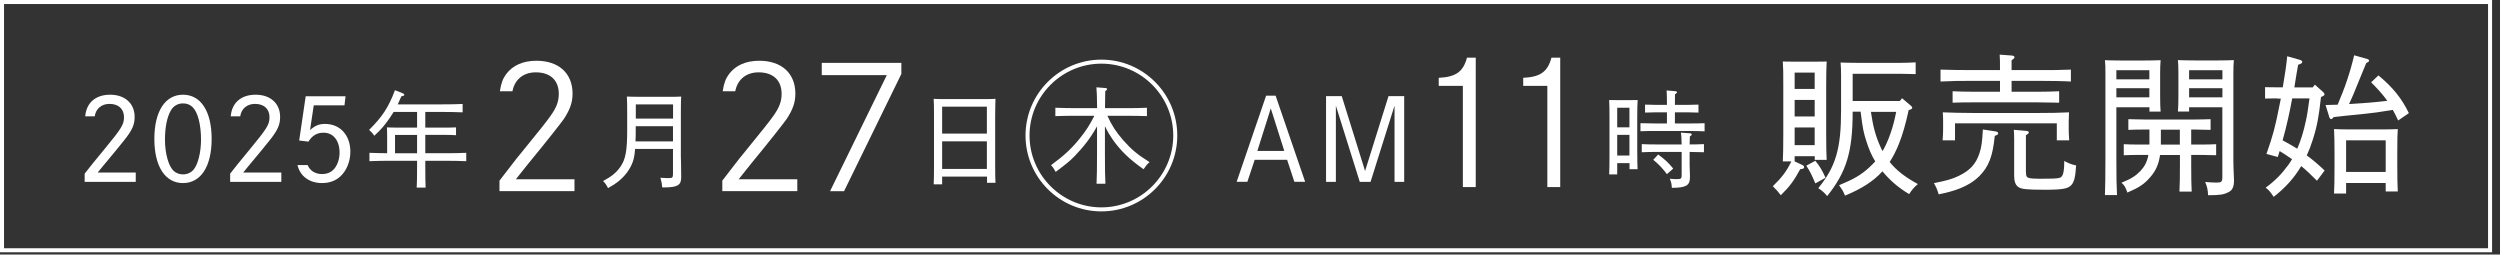
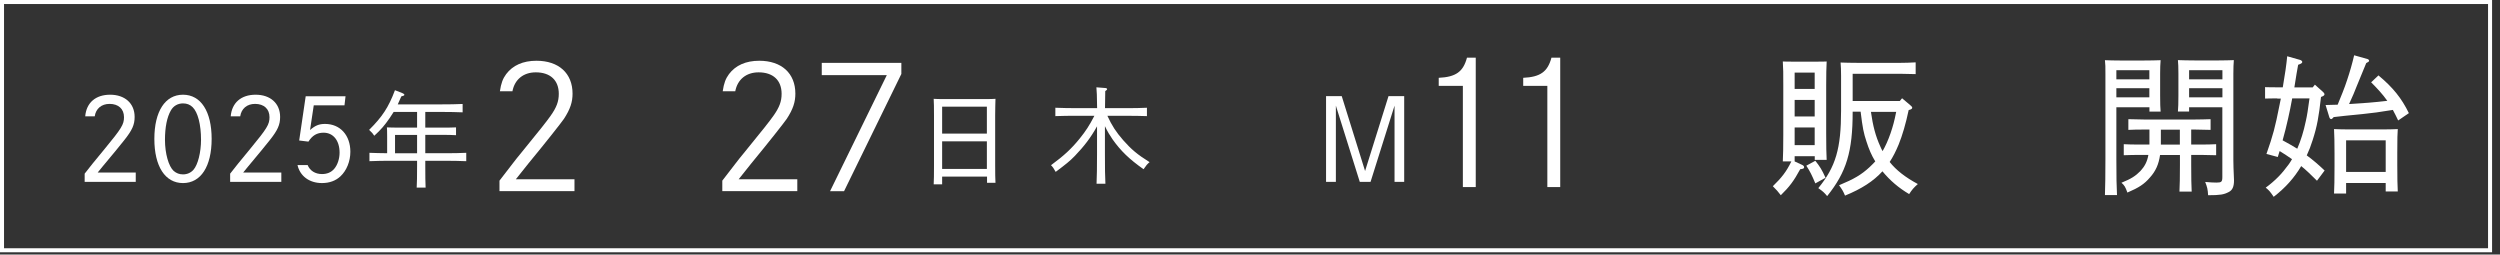
<svg xmlns="http://www.w3.org/2000/svg" width="275" height="28" viewBox="0 0 275 28" fill="none">
  <rect x="0" y="0" width="275" height="28" fill="#333333" stroke="none" />
  <path d="M197.411 17.181V17.756L198.251 18.146C198.367 18.199 198.455 18.296 198.455 18.394C198.455 18.527 198.358 18.58 198.021 18.615C197.331 19.89 196.844 20.545 195.888 21.474C195.569 21.067 195.437 20.899 195.012 20.483C195.95 19.571 196.49 18.916 197.048 17.756H196.109C196.145 17.084 196.162 16.11 196.162 14.818V9.418C196.162 8.073 196.162 7.515 196.109 6.763C196.428 6.78 196.711 6.78 197.101 6.78H199.942C200.376 6.78 200.579 6.78 200.933 6.763C200.898 7.303 200.88 8.347 200.88 9.418V14.632C200.88 16.163 200.898 16.836 200.933 17.588H199.623V17.181H197.419H197.411ZM197.411 9.781H199.615V7.984H197.411V9.781ZM197.411 10.994V12.808H199.615V10.994H197.411ZM197.411 14.021V15.968H199.615V14.021H197.411ZM199.685 20.173C199.331 19.314 199.092 18.828 198.694 18.226L199.685 17.686C200.19 18.323 200.394 18.642 200.81 19.553L199.685 20.173ZM208.962 11.127L209.228 10.808L210.139 11.578C210.272 11.693 210.343 11.764 210.343 11.844C210.343 11.959 210.263 12.029 209.953 12.109C209.635 13.623 209.263 14.88 208.856 15.889C208.555 16.615 208.236 17.252 207.864 17.818C208.59 18.73 209.582 19.5 210.962 20.244C210.493 20.66 210.325 20.863 210.006 21.35C208.847 20.66 207.917 19.872 207.068 18.845C206.076 19.934 204.784 20.766 202.952 21.518C202.766 21.067 202.651 20.863 202.297 20.377C203.961 19.686 204.749 19.217 205.643 18.394C205.882 18.172 206.076 17.969 206.28 17.756C205.873 17.102 205.572 16.393 205.306 15.552C205.005 14.641 204.89 14.11 204.669 12.286H203.793C203.793 16.677 203.12 18.916 200.987 21.572C200.668 21.182 200.517 21.049 200.013 20.695C201.934 18.341 202.518 16.34 202.518 12.171V8.356C202.518 7.666 202.5 7.329 202.465 6.878C203.005 6.895 203.554 6.913 204.315 6.913H209.059C209.679 6.913 209.998 6.895 210.723 6.86V8.152C210.307 8.135 209.546 8.117 209.059 8.117H203.793V11.109H208.971L208.962 11.127ZM205.802 12.304C206.023 13.853 206.306 14.959 206.846 16.137C206.917 16.305 206.997 16.473 207.085 16.623C207.404 16.066 207.687 15.446 207.962 14.658C208.227 13.871 208.378 13.331 208.581 12.304H205.811H205.802Z" fill="white" />
-   <path d="M219.46 14.446C219.681 14.481 219.796 14.543 219.796 14.667C219.796 14.791 219.716 14.835 219.424 14.951C219.203 17.19 218.769 18.314 217.742 19.359C216.512 20.589 214.83 21.058 213.255 21.377C213.086 20.819 212.998 20.616 212.732 20.146C214.149 19.863 214.733 19.695 215.441 19.359C216.698 18.757 217.344 18.049 217.742 16.854C217.964 16.199 218.043 15.597 218.114 14.242L219.46 14.446ZM221.274 8.896V10.091H224.169C225.089 10.091 225.682 10.073 226.506 10.038V11.295C225.904 11.277 224.806 11.259 224.169 11.259H217.141C216.22 11.259 215.777 11.259 214.786 11.295V10.038C215.423 10.073 216.379 10.091 217.141 10.091H220V8.896H216.804C215.512 8.896 214.883 8.896 213.458 8.967V7.657C214.335 7.692 215.848 7.71 216.804 7.71H220C220 6.683 220 6.603 219.964 6.01L221.292 6.108C221.496 6.125 221.593 6.187 221.593 6.294C221.593 6.4 221.504 6.48 221.274 6.63V7.71H224.452C225.815 7.71 226.656 7.71 227.798 7.657V8.967C226.904 8.914 225.479 8.896 224.452 8.896H221.274ZM213.742 13.331C213.742 13.047 213.742 12.826 213.706 12.357C214.582 12.392 215.892 12.428 217.034 12.428H224.266C225.682 12.428 226.488 12.41 227.594 12.357C227.577 12.809 227.559 13.065 227.559 13.331V14.207C227.559 14.597 227.577 14.915 227.612 15.437H226.249V13.57H215.052V15.437H213.688C213.724 14.986 213.742 14.561 213.742 14.207V13.331ZM222.859 18.916C222.859 19.607 222.93 19.66 224.594 19.66C226.576 19.66 226.683 19.607 226.86 19.306C226.975 19.12 227.063 18.615 227.063 17.978V17.712C227.603 17.978 227.833 18.084 228.373 18.199C228.294 19.447 228.17 19.978 227.869 20.332C227.515 20.74 226.992 20.872 224.921 20.872C222.85 20.872 222.363 20.793 222.044 20.589C221.708 20.386 221.558 19.952 221.558 19.341V15.358C221.558 14.889 221.54 14.534 221.522 14.278L222.85 14.393C223.071 14.411 223.169 14.464 223.169 14.561C223.169 14.641 223.089 14.747 222.85 14.88V18.916H222.859Z" fill="white" />
  <path d="M236.429 11.799H232.8V17.517C232.8 19.553 232.818 20.456 232.871 21.456H231.543C231.578 20.5 231.596 19.252 231.596 17.517V8.099C231.596 7.356 231.596 7.055 231.543 6.621C232.048 6.639 232.534 6.656 233.243 6.656H235.818C236.677 6.656 237.031 6.639 237.668 6.621C237.633 6.922 237.615 7.577 237.615 8.099V10.525C237.615 11.419 237.633 11.835 237.668 12.277H236.438V11.808L236.429 11.799ZM232.8 8.728H236.429V7.719H232.8V8.728ZM232.8 10.71H236.429V9.701H232.8V10.71ZM239.775 17.048H237.606C237.456 18.093 237.12 18.828 236.5 19.518C235.863 20.262 235.27 20.642 234.013 21.182C233.791 20.562 233.694 20.394 233.358 20.102C234.437 19.668 234.907 19.359 235.447 18.81C235.898 18.323 236.19 17.801 236.323 17.04H235.278C234.623 17.04 234.322 17.057 233.614 17.075V15.862C234.083 15.898 234.792 15.898 235.278 15.898H236.438V14.251H235.801C235.146 14.251 234.827 14.251 234.119 14.287V13.109C234.588 13.127 235.296 13.145 235.801 13.145H241.501C242.156 13.145 242.457 13.127 243.165 13.109V14.287C242.696 14.269 241.988 14.251 241.501 14.251H241.032V15.898H242.112C242.767 15.898 243.068 15.898 243.776 15.862V17.075C243.307 17.057 242.599 17.04 242.112 17.04H241.032V18.137C241.032 19.651 241.05 20.341 241.085 21.076H239.74C239.775 20.421 239.793 19.491 239.793 18.137V17.04L239.775 17.048ZM237.695 14.26V15.906H239.784V14.26H237.695ZM244.466 11.799H240.802V12.268H239.571C239.607 11.879 239.625 11.312 239.625 10.516V8.09C239.625 7.365 239.607 7.046 239.571 6.612C240.111 6.63 240.651 6.648 241.421 6.648H244.042C244.812 6.648 245.148 6.63 245.723 6.612C245.688 6.913 245.67 7.568 245.67 8.09V16.464C245.67 17.066 245.653 18.013 245.723 19.394C245.723 19.465 245.741 19.766 245.741 19.845C245.741 20.554 245.555 20.925 245.166 21.12C244.626 21.403 244.227 21.474 242.891 21.474C242.855 20.819 242.793 20.58 242.572 20.014C243.192 20.067 243.466 20.084 243.803 20.084C244.378 20.084 244.458 20.005 244.458 19.429V11.799H244.466ZM244.466 8.728V7.719H240.802V8.728H244.466ZM244.466 10.71V9.701H240.802V10.71H244.466Z" fill="white" />
  <path d="M250.504 10.826C249.946 10.826 249.61 10.826 249.158 10.843V9.586C249.53 9.604 250.132 9.604 250.504 9.604H251.106C251.345 8.241 251.513 7.046 251.592 6.187L253.026 6.595C253.141 6.63 253.248 6.727 253.248 6.816C253.248 6.913 253.159 6.984 252.982 7.055L252.796 7.126C252.628 8.046 252.628 8.064 252.38 9.613H254.398L254.637 9.312L255.558 10.135C255.638 10.233 255.691 10.286 255.691 10.374C255.691 10.472 255.611 10.542 255.443 10.613L255.31 10.666C255.071 12.835 254.876 13.915 254.398 15.393C254.212 15.995 253.991 16.57 253.743 17.093C254.434 17.597 255.036 18.119 255.708 18.757L254.868 19.881C254.177 19.191 253.69 18.721 253.133 18.27C252.363 19.58 251.362 20.678 250.105 21.651C249.716 21.076 249.601 20.943 249.229 20.642C250.291 19.854 250.999 19.128 251.769 18.066C251.885 17.898 252.008 17.712 252.123 17.509C251.69 17.19 251.212 16.907 250.76 16.615L250.557 17.27L249.309 16.933C250.035 14.88 250.265 13.995 250.725 11.667C250.778 11.383 250.84 11.109 250.893 10.843H250.504V10.826ZM252.141 10.826C252.008 11.569 251.858 12.304 251.69 13.047C251.504 13.853 251.318 14.641 251.088 15.437C251.628 15.721 252.168 16.039 252.699 16.358C253.088 15.464 253.407 14.437 253.637 13.331C253.77 12.755 253.894 11.985 254.044 10.826H252.141ZM263.808 13.269C263.622 12.862 263.418 12.481 263.215 12.091C261.754 12.331 260.896 12.445 260.072 12.525C257.868 12.746 257.665 12.764 256.709 12.879C256.576 13.047 256.487 13.101 256.425 13.101C256.346 13.101 256.257 13.012 256.222 12.879L255.815 11.552C256.248 11.552 256.691 11.516 257.142 11.516C257.514 10.604 257.886 9.719 258.187 8.79C258.488 7.896 258.745 6.993 258.957 6.081L260.435 6.497C260.515 6.515 260.603 6.612 260.603 6.683C260.603 6.763 260.506 6.834 260.285 6.94L259.24 9.48C259.019 10.038 258.807 10.578 258.399 11.445C259.816 11.366 261.205 11.259 262.604 11.091C262.082 10.348 261.462 9.693 260.825 9.055L261.63 8.294C263.224 9.622 264.171 10.799 264.976 12.445L263.799 13.251L263.808 13.269ZM262.427 21.049V20.129H258.072V21.288H256.744C256.779 20.598 256.797 19.775 256.797 18.332V16.871C256.797 15.526 256.779 14.968 256.744 14.198C257.196 14.216 257.603 14.234 258.169 14.234H262.321C262.958 14.234 263.241 14.216 263.755 14.198C263.719 14.72 263.701 15.136 263.701 16.871V18.102C263.701 19.651 263.719 20.323 263.755 21.058H262.427V21.049ZM258.072 18.916H262.427V15.437H258.072V18.916Z" fill="white" />
  <path d="M9.312 20.005V19.102C9.94 18.288 10.232 17.933 11.516 16.376C13.374 14.118 13.64 13.694 13.64 12.888C13.64 11.985 13.029 11.428 12.056 11.428C11.162 11.428 10.542 11.95 10.418 12.8H9.374C9.497 11.304 10.515 10.418 12.118 10.418C13.72 10.418 14.809 11.357 14.809 12.861C14.809 13.72 14.552 14.313 13.64 15.455C13.197 16.022 12.374 17.013 11.294 18.305C11.197 18.42 11.011 18.651 10.746 18.978H14.932V20.005H9.303H9.312Z" fill="white" />
  <path d="M23.281 15.278C23.281 18.305 22.095 20.138 20.13 20.138C18.165 20.138 16.979 18.305 16.979 15.278C16.979 12.251 18.165 10.418 20.13 10.418C22.095 10.418 23.281 12.251 23.281 15.278ZM18.793 12.153C18.368 12.888 18.147 14.012 18.147 15.375C18.147 16.889 18.545 18.288 19.103 18.801C19.404 19.058 19.731 19.182 20.13 19.182C20.59 19.182 20.988 19.005 21.28 18.677C21.767 18.128 22.113 16.756 22.113 15.375C22.113 13.711 21.767 12.348 21.183 11.782C20.9 11.507 20.555 11.374 20.13 11.374C19.563 11.374 19.076 11.649 18.793 12.153Z" fill="white" />
  <path d="M25.316 20.005V19.102C25.945 18.288 26.237 17.933 27.52 16.376C29.379 14.118 29.645 13.694 29.645 12.888C29.645 11.985 29.034 11.428 28.06 11.428C27.166 11.428 26.547 11.95 26.423 12.8H25.378C25.502 11.304 26.52 10.418 28.122 10.418C29.724 10.418 30.813 11.357 30.813 12.861C30.813 13.72 30.557 14.313 29.645 15.455C29.202 16.022 28.379 17.013 27.299 18.305C27.202 18.42 27.016 18.651 26.75 18.978H30.946V20.005H25.316Z" fill="white" />
  <path d="M34.513 11.587L34.105 14.304C34.663 13.809 35.097 13.632 35.752 13.632C37.416 13.632 38.54 14.871 38.54 16.694C38.54 17.739 38.133 18.757 37.451 19.394C36.929 19.881 36.248 20.137 35.416 20.137C34.026 20.137 32.999 19.367 32.725 18.155H33.84C34.088 18.774 34.672 19.146 35.416 19.146C35.982 19.146 36.434 18.96 36.77 18.562C37.133 18.137 37.354 17.455 37.354 16.792C37.354 15.455 36.655 14.596 35.593 14.596C34.876 14.596 34.353 14.897 33.928 15.579L32.91 15.455L33.627 10.586H38.009L37.894 11.587H34.513Z" fill="white" />
  <path d="M45.879 14.039V12.313H43.303C43.179 12.516 43.029 12.738 42.87 12.977C42.294 13.809 41.914 14.251 41.17 14.933C41.011 14.694 40.931 14.588 40.603 14.287C42.038 12.861 42.737 11.817 43.445 9.923L44.242 10.232C44.401 10.303 44.48 10.357 44.48 10.427C44.48 10.507 44.392 10.542 44.144 10.604C44.003 10.941 43.879 11.215 43.755 11.481H48.597C49.491 11.481 50.066 11.472 50.889 11.436V12.357C50.305 12.33 49.287 12.313 48.597 12.313H46.782V14.039H48.782C49.358 14.039 49.694 14.03 50.163 14.012V14.871C49.809 14.844 49.163 14.835 48.782 14.835H46.782V16.854H48.995C49.924 16.854 50.491 16.845 51.288 16.809V17.73C50.677 17.703 49.703 17.686 48.995 17.686H46.782V18.27C46.782 19.483 46.791 20.031 46.817 20.633H45.835C45.87 20.12 45.879 19.332 45.879 18.27V17.686H42.931C42.046 17.686 41.621 17.695 40.639 17.73V16.809C41.144 16.836 41.949 16.845 42.586 16.854V15.021C42.586 14.473 42.577 14.207 42.56 14.012C42.87 14.021 43.339 14.039 43.905 14.039H45.87H45.879ZM45.879 14.844H43.454V16.862H45.879V14.844Z" fill="white" />
  <path d="M54.988 10.047C55.12 9.153 55.306 8.657 55.678 8.152C56.404 7.188 57.537 6.683 59.006 6.683C61.458 6.683 62.981 8.055 62.981 10.303C62.981 11.233 62.724 12.012 62.034 13.074C61.715 13.534 60.042 15.659 58.13 17.978C57.59 18.651 57.13 19.244 56.74 19.722H63.193V21.023H54.943V19.872C56.262 18.181 56.652 17.624 57.307 16.845C59.537 14.11 60.06 13.446 60.555 12.755C61.228 11.808 61.467 11.153 61.467 10.321C61.467 8.834 60.538 7.958 58.935 7.958C57.581 7.958 56.616 8.737 56.368 10.038H54.996L54.988 10.047Z" fill="white" />
-   <path d="M74.028 16.384H69.859C69.815 17.004 69.735 17.455 69.602 17.809C69.301 18.642 68.752 19.376 67.956 20.005C67.655 20.235 67.425 20.385 66.885 20.695C66.663 20.27 66.584 20.164 66.336 19.916C67.292 19.403 67.788 18.996 68.248 18.341C68.823 17.509 68.991 16.561 68.991 14.287V12.454C68.991 11.534 68.983 11.153 68.956 10.622C69.337 10.631 69.691 10.649 70.266 10.649H73.594C74.214 10.649 74.48 10.649 74.931 10.622C74.904 10.994 74.895 11.25 74.895 12.454V17.234C74.895 17.694 74.931 17.933 74.931 19.367V19.518C74.931 20.377 74.515 20.616 73.01 20.616H72.842C72.815 20.208 72.78 20.031 72.647 19.553C73.161 19.589 73.373 19.589 73.594 19.589C73.966 19.589 74.028 19.518 74.028 19.12V16.393V16.384ZM74.028 15.543V13.879H69.93V14.26C69.93 14.685 69.93 15.127 69.903 15.552H74.019L74.028 15.543ZM69.939 13.047H74.037V11.481H69.939V13.047Z" fill="white" />
  <path d="M79.497 10.047C79.63 9.153 79.816 8.657 80.188 8.152C80.914 7.188 82.047 6.683 83.516 6.683C85.968 6.683 87.49 8.055 87.49 10.303C87.49 11.233 87.234 12.012 86.543 13.074C86.225 13.534 84.552 15.659 82.64 17.978C82.1 18.651 81.639 19.244 81.25 19.722H87.703V21.023H79.453V19.872C80.772 18.181 81.162 17.624 81.817 16.845C84.047 14.11 84.569 13.446 85.065 12.755C85.738 11.808 85.977 11.153 85.977 10.321C85.977 8.834 85.047 7.958 83.445 7.958C82.091 7.958 81.126 8.737 80.878 10.038H79.506L79.497 10.047Z" fill="white" />
  <path d="M99.149 6.904V8.135L92.846 21.032H91.306L97.547 8.268H90.394V6.913H99.149V6.904Z" fill="white" />
  <path d="M103.635 19.438V20.279H102.705C102.732 19.854 102.74 19.173 102.74 18.261V12.702C102.74 11.844 102.732 11.251 102.705 10.87C103.015 10.896 103.289 10.896 103.688 10.896H108.521C108.954 10.896 109.149 10.896 109.503 10.87C109.494 11.242 109.468 12.012 109.468 12.702V18.084C109.468 19.146 109.477 19.615 109.503 20.111H108.574V19.429H103.652L103.635 19.438ZM103.635 14.694H108.556V11.737H103.635V14.694ZM103.635 15.544V18.58H108.556V15.544H103.635Z" fill="white" />
  <path d="M121.816 12.746C122.321 13.844 122.772 14.525 123.551 15.42C124.428 16.42 125.118 17.004 126.455 17.836C126.18 18.066 126.101 18.172 125.791 18.615C124.224 17.509 123.286 16.606 122.383 15.331C122.073 14.88 121.834 14.49 121.542 13.879V16.845C121.542 18.562 121.551 19.341 121.595 20.208H120.621C120.657 19.465 120.674 18.332 120.674 16.845V13.897C119.984 15.136 119.267 16.075 118.231 17.154C117.683 17.721 117.222 18.084 116.125 18.907C115.895 18.491 115.824 18.394 115.611 18.172C117.028 17.128 117.86 16.367 118.78 15.225C119.426 14.419 119.816 13.835 120.382 12.738H118.382C117.488 12.738 117.072 12.738 116.089 12.773V11.852C116.674 11.879 117.709 11.897 118.382 11.897H120.683C120.674 10.657 120.639 9.887 120.604 9.604L121.604 9.684C121.71 9.693 121.781 9.746 121.781 9.799C121.781 9.87 121.728 9.923 121.577 10.02C121.569 10.356 121.569 10.409 121.551 11.897H123.861C124.808 11.897 125.366 11.888 126.163 11.852V12.773C125.543 12.746 124.56 12.738 123.861 12.738H121.825L121.816 12.746Z" fill="white" />
-   <path d="M139.264 10.525H140.317L143.566 19.996H142.38L141.583 17.579H138.016L137.21 19.996H136.033L139.273 10.525H139.264ZM141.273 16.606L139.786 11.923L138.308 16.606H141.273Z" fill="white" />
  <path d="M145.857 10.578H147.592L150.159 18.81L152.735 10.578H154.461V20.005H153.399V11.622L150.761 20.005H149.575L146.946 11.622V20.005H145.866V10.578H145.857Z" fill="white" />
  <path d="M158.26 8.56C160.154 8.471 160.951 7.887 161.367 6.347H162.332V20.58H160.915V9.445H158.26V8.551V8.56Z" fill="white" />
  <path d="M167.553 8.56C169.447 8.471 170.244 7.887 170.66 6.347H171.625V20.58H170.208V9.445H167.553V8.551V8.56Z" fill="white" />
-   <path d="M179.238 17.942H177.893V19.182H177.008C177.034 18.712 177.043 18.111 177.043 17.155V12.835C177.043 11.888 177.034 11.507 177.008 11.003C177.229 11.011 177.424 11.011 177.689 11.011H179.451C179.752 11.011 179.885 11.011 180.141 11.003C180.115 11.357 180.097 11.994 180.097 12.835V16.588C180.106 17.624 180.106 18.093 180.132 18.615H179.247V17.934L179.238 17.942ZM177.893 11.852V14.003H179.238V11.852H177.893ZM179.238 14.835H177.893V17.11H179.238V14.835ZM183.363 13.579V12.357H182.106C181.655 12.357 181.442 12.366 180.956 12.384V11.507C181.274 11.516 181.761 11.534 182.106 11.534H183.363C183.363 10.764 183.354 10.241 183.328 9.949L184.275 10.029C184.399 10.038 184.47 10.073 184.47 10.144C184.47 10.215 184.408 10.268 184.248 10.374C184.24 10.613 184.24 10.905 184.24 11.534H185.691C186.143 11.534 186.346 11.525 186.833 11.507V12.384C186.515 12.375 186.028 12.357 185.691 12.357H184.24V13.579H185.895C186.55 13.579 186.842 13.579 187.506 13.552V14.446C187.046 14.419 186.346 14.411 185.895 14.411H182.062C181.407 14.411 181.115 14.411 180.451 14.437V13.552C180.867 13.561 181.558 13.579 182.062 13.579H183.363ZM185.859 18.146C185.859 18.35 185.895 18.978 185.895 19.376V19.518C185.895 20.403 185.461 20.66 183.903 20.66C183.877 20.244 183.85 20.084 183.682 19.66C184.018 19.695 184.204 19.704 184.479 19.704C184.93 19.704 184.983 19.642 184.983 19.217V16.712H182.195C181.549 16.712 181.265 16.721 180.593 16.747V15.853C181.009 15.88 181.699 15.889 182.195 15.889H184.983C184.974 15.198 184.939 14.782 184.895 14.588L185.93 14.667C186.037 14.676 186.09 14.729 186.09 14.791C186.09 14.853 186.028 14.915 185.886 15.012C185.877 15.198 185.877 15.234 185.859 15.889C186.488 15.889 186.78 15.88 187.435 15.853V16.747C186.984 16.739 186.311 16.712 185.859 16.712V18.146ZM182.398 16.995C183.124 17.526 183.514 17.88 184.054 18.544L183.363 19.155C182.823 18.456 182.487 18.093 181.859 17.579L182.398 16.995Z" fill="white" />
-   <path d="M121.154 23.253C116.551 23.253 112.807 19.509 112.807 14.906C112.807 10.303 116.551 6.559 121.154 6.559C125.757 6.559 129.501 10.303 129.501 14.906C129.501 19.509 125.757 23.253 121.154 23.253ZM121.154 7.002C116.799 7.002 113.249 10.551 113.249 14.906C113.249 19.261 116.799 22.811 121.154 22.811C125.509 22.811 129.058 19.261 129.058 14.906C129.058 10.551 125.509 7.002 121.154 7.002Z" fill="white" />
  <path d="M274.128 27.75H0V0H274.128V27.75ZM0.443 27.307H273.685V0.443H0.443V27.307Z" fill="white" />
</svg>